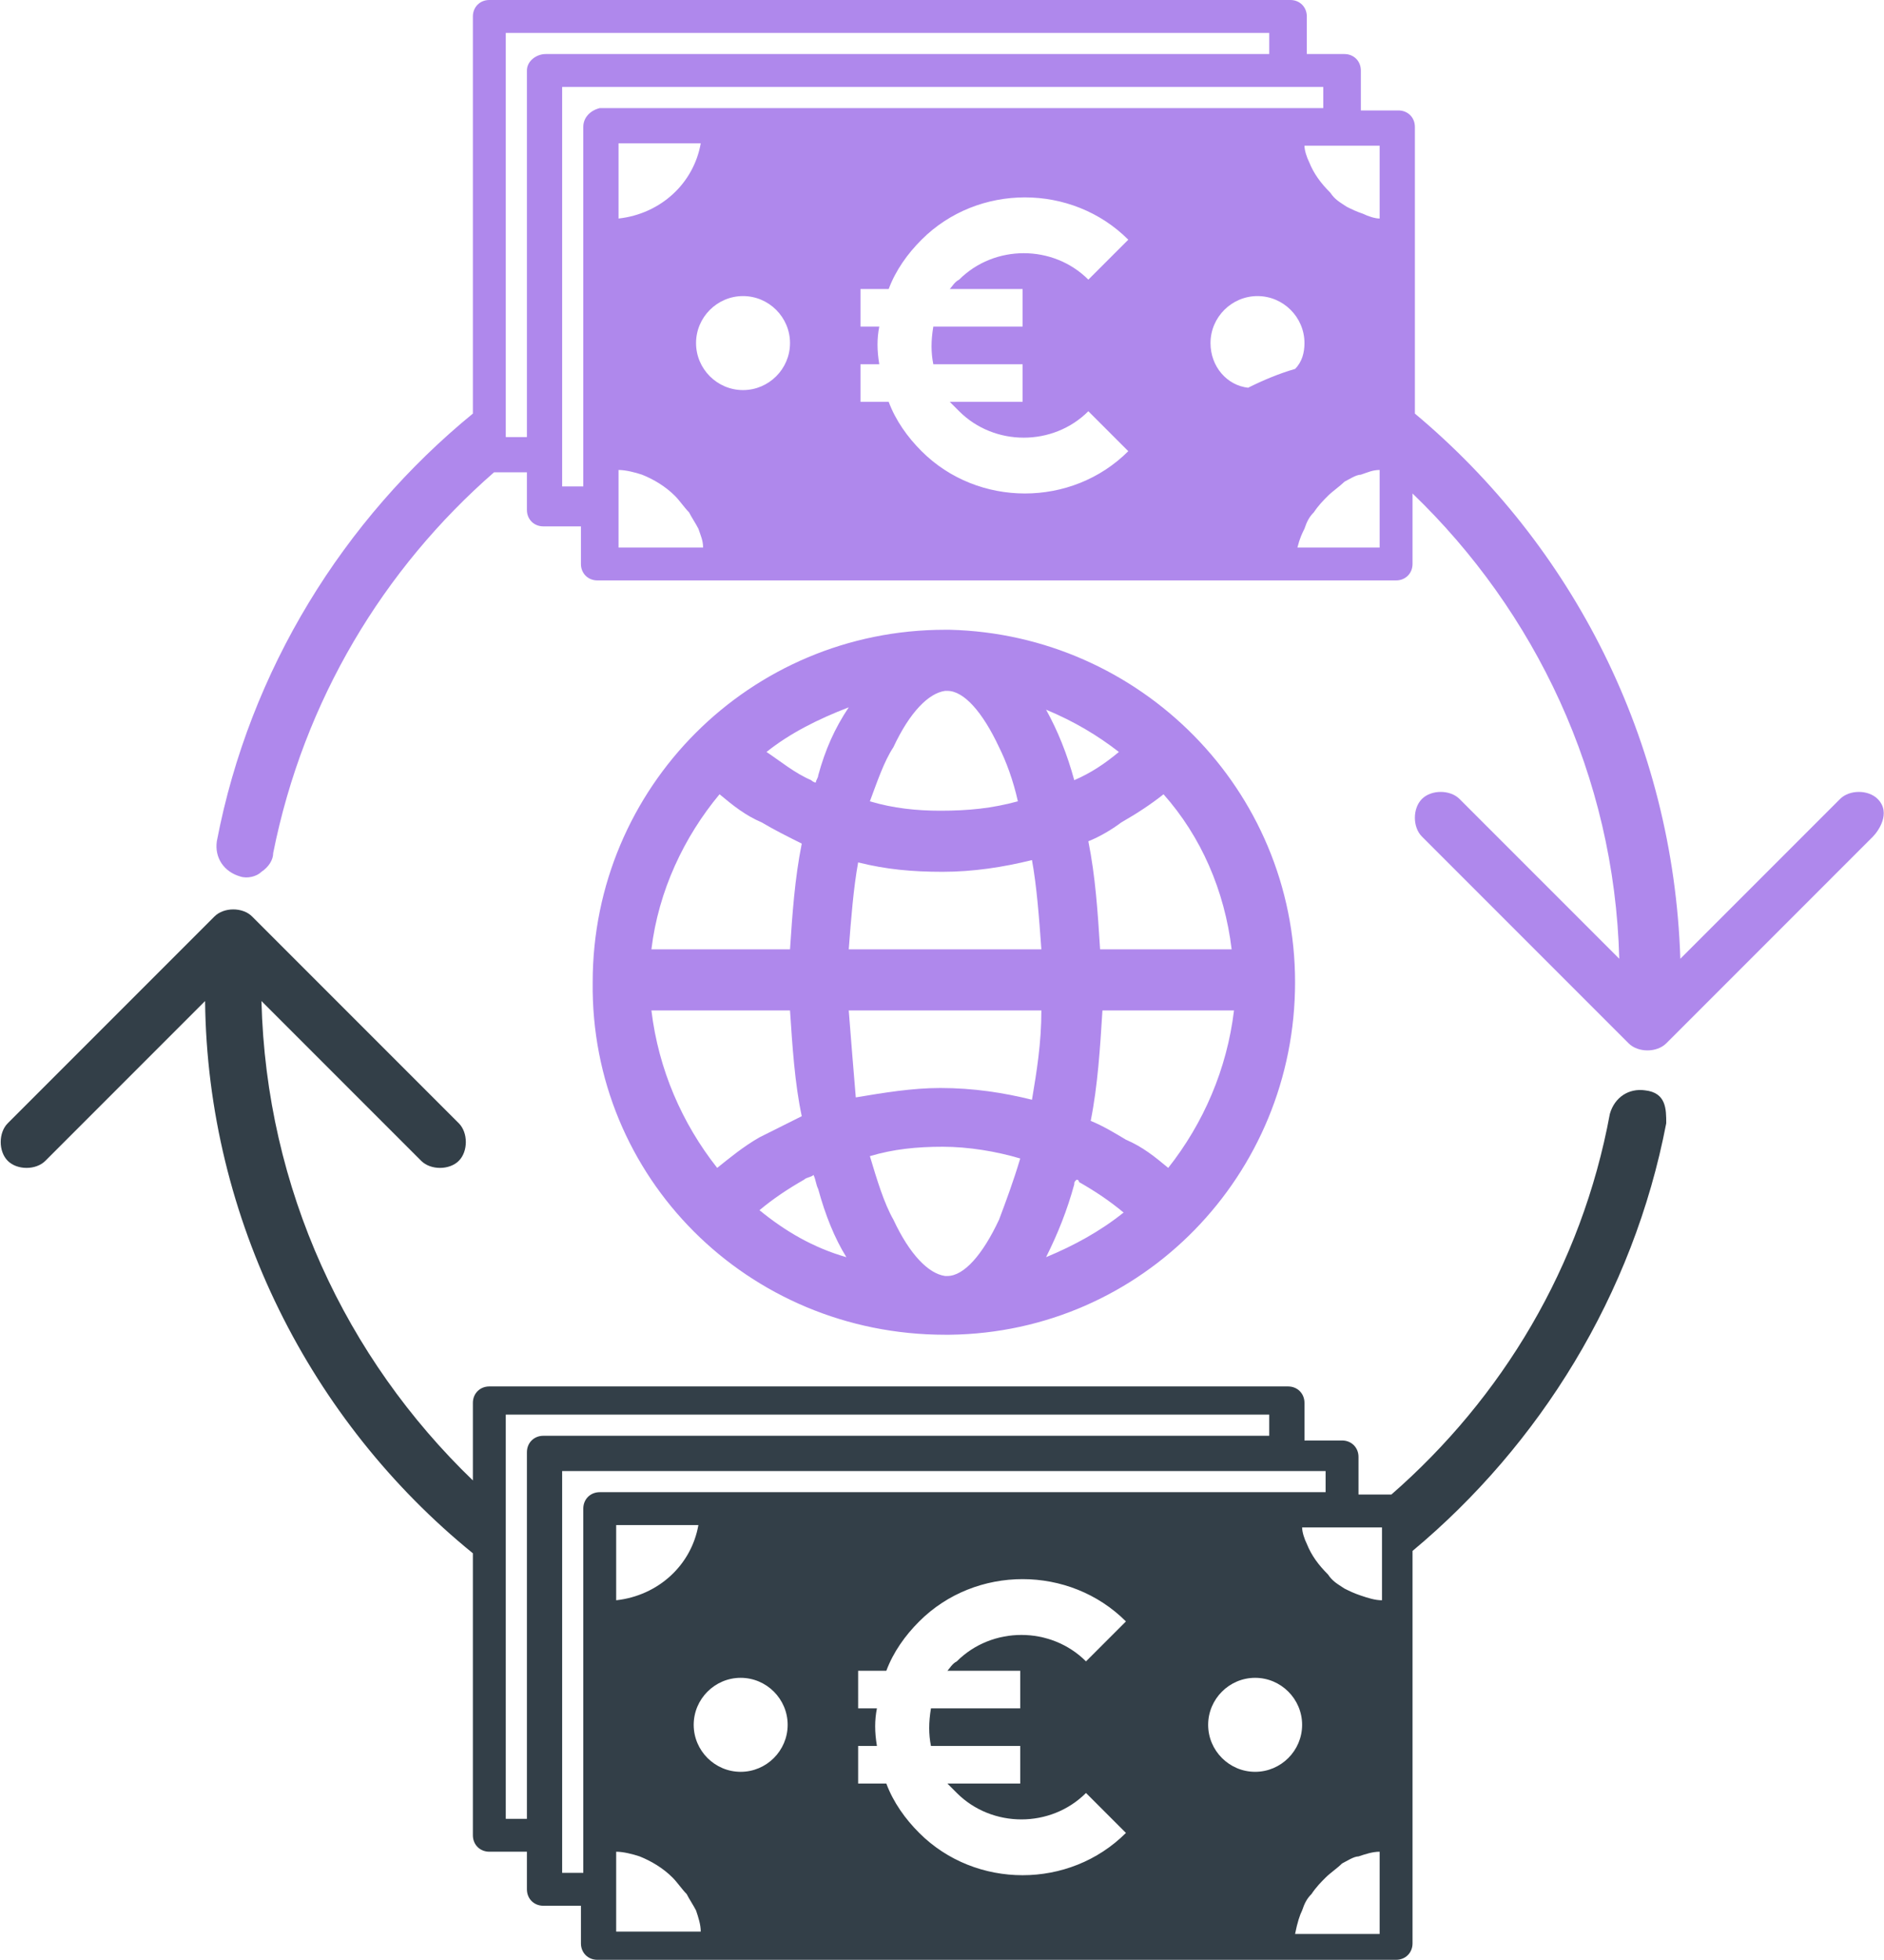
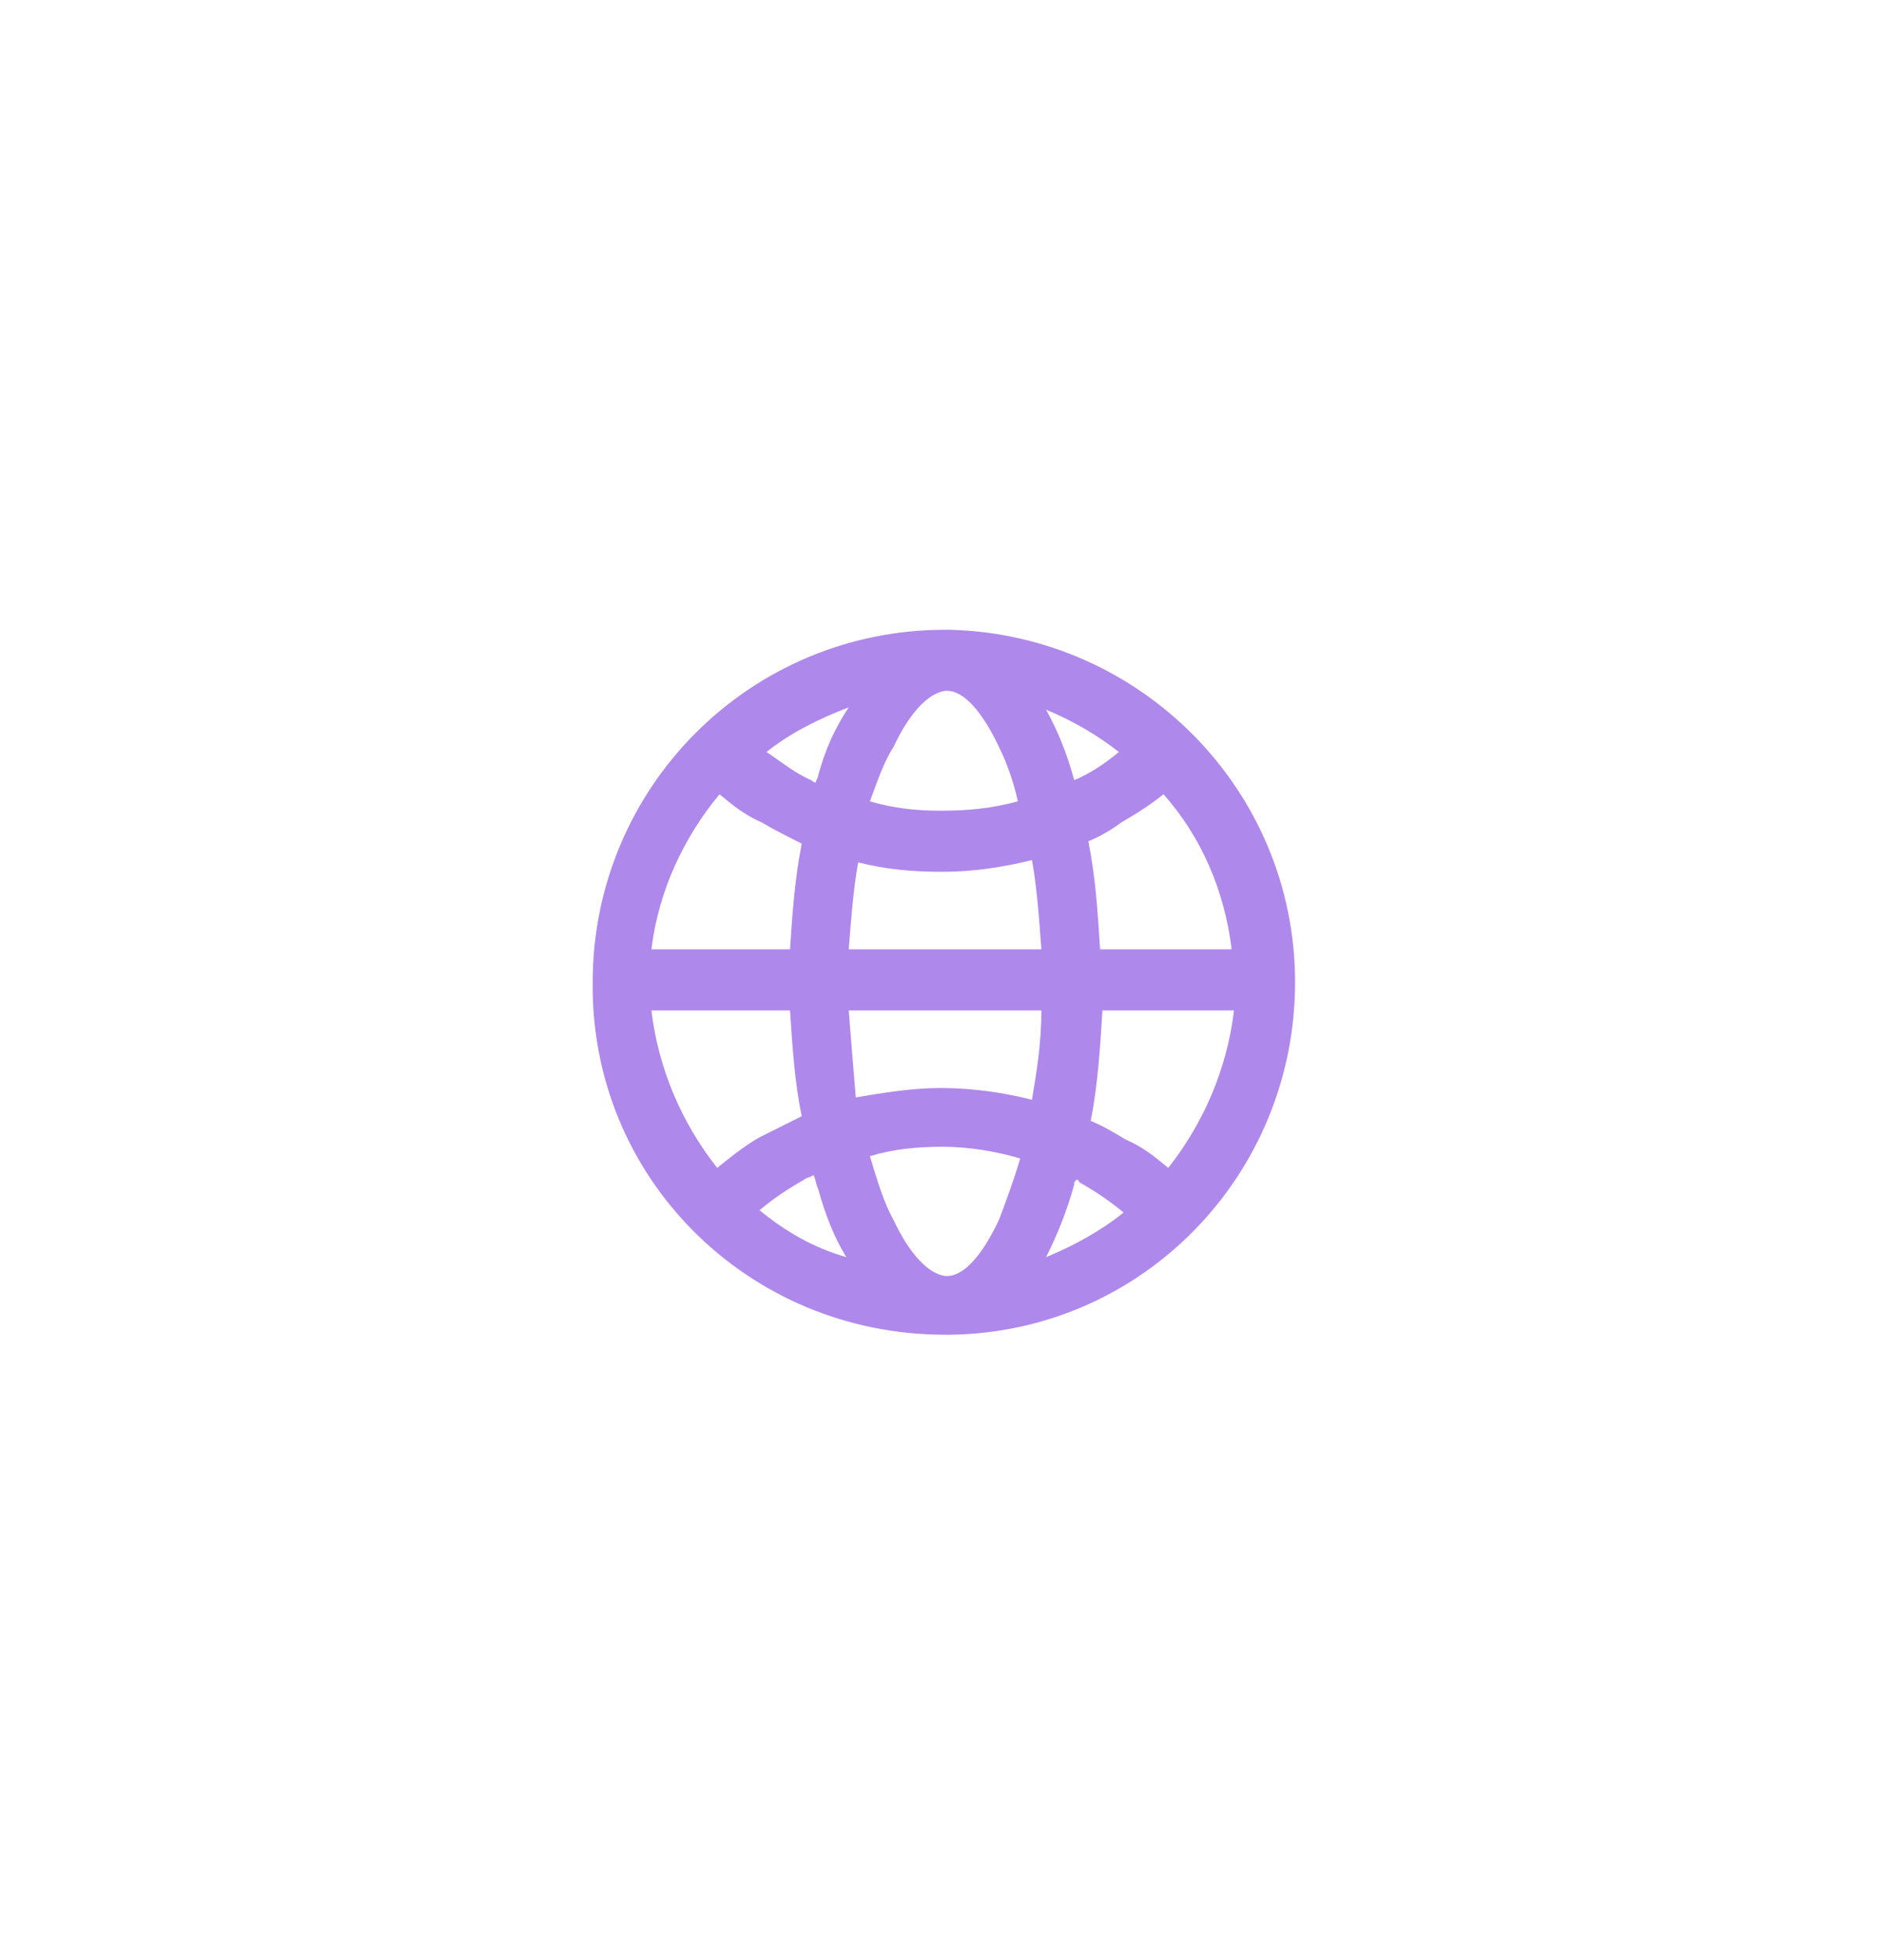
<svg xmlns="http://www.w3.org/2000/svg" version="1.1" id="Laag_1" x="0px" y="0px" style="enable-background:new 0 0 93.5 93.5;" xml:space="preserve" viewBox="6.87 5.9 80.2 83.42">
  <style type="text/css"> .st0{fill:#333F48;} .st1{fill:#AF88EC;} </style>
-   <path class="st0" d="M76.9,52.3c-0.7-0.1-1.3,0.3-1.5,1c-1.2,6.5-4.6,12.1-9.3,16.2h-1.4v-1.6c0-0.4-0.3-0.7-0.7-0.7h-1.6v-1.6 c0-0.4-0.3-0.7-0.7-0.7h-34c-0.4,0-0.7,0.3-0.7,0.7v3.3c-5.4-5.2-8.8-12.4-9-20.4l6.8,6.8c0.2,0.2,0.5,0.3,0.8,0.3 c0.3,0,0.6-0.1,0.8-0.3c0.2-0.2,0.3-0.5,0.3-0.8s-0.1-0.6-0.3-0.8l-8.8-8.8c-0.4-0.4-1.2-0.4-1.6,0l-8.8,8.8 c-0.2,0.2-0.3,0.5-0.3,0.8s0.1,0.6,0.3,0.8c0.4,0.4,1.2,0.4,1.6,0l6.8-6.8C15.7,57.8,20.1,66.4,27,72v12c0,0.4,0.3,0.7,0.7,0.7h1.6 v1.6c0,0.4,0.3,0.7,0.7,0.7h1.6v1.6c0,0.4,0.3,0.7,0.7,0.7h34c0.4,0,0.7-0.3,0.7-0.7V71.9c5.4-4.5,9.4-10.9,10.8-18.2 C77.8,53.1,77.8,52.4,76.9,52.3z M29.3,67.7v15.6h-0.9V66.1h32.5V67H30C29.6,67,29.3,67.3,29.3,67.7z M31.7,70.1v13.2V84v0.7v0.9 h-0.9v-0.8v-0.7v-0.7V68.5H61h0.7h0.7h0.9v0.9h-0.9h-0.7H61H32.4C32,69.4,31.7,69.7,31.7,70.1z M36.6,70.8c-0.3,1.7-1.7,3-3.5,3.2 v-3.2H36.6z M33.1,88.1v-0.9v-0.7v-0.7v-0.9v-0.2c0.3,0,0.7,0.1,1,0.2c0.5,0.2,1,0.5,1.4,0.9c0.2,0.2,0.4,0.5,0.6,0.7 c0.1,0.2,0.3,0.5,0.4,0.7c0.1,0.3,0.2,0.6,0.2,0.9H33.1z M38.4,81.3c-1.1,0-2-0.9-2-2s0.9-2,2-2c1.1,0,2,0.9,2,2 S39.5,81.3,38.4,81.3z M50.3,77v1.6h-3.8c-0.1,0.6-0.1,1.1,0,1.6h3.8v1.6h-3.1c0.1,0.1,0.3,0.3,0.4,0.4c1.5,1.5,4,1.5,5.5,0l1.7,1.7 c-2.4,2.4-6.4,2.4-8.8,0c-0.6-0.6-1.1-1.3-1.4-2.1h-1.2v-1.6h0.8c-0.1-0.6-0.1-1.1,0-1.6h-0.8V77h1.2c0.3-0.8,0.8-1.5,1.4-2.1 c2.4-2.4,6.4-2.4,8.8,0l-1.7,1.7c-1.5-1.5-4-1.5-5.5,0c-0.2,0.1-0.3,0.3-0.4,0.4H50.3z M60.3,81.3c-1.1,0-2-0.9-2-2s0.9-2,2-2 s2,0.9,2,2S61.4,81.3,60.3,81.3z M65.6,88.2H62c0.1-0.5,0.2-0.8,0.3-1c0.1-0.3,0.2-0.5,0.4-0.7c0.2-0.3,0.4-0.5,0.6-0.7 s0.5-0.4,0.7-0.6c0.2-0.1,0.5-0.3,0.7-0.3c0.3-0.1,0.6-0.2,0.9-0.2V88.2z M65.7,74c-0.3,0-0.6-0.1-0.9-0.2c-0.3-0.1-0.5-0.2-0.7-0.3 c-0.3-0.2-0.5-0.3-0.7-0.6c-0.4-0.4-0.7-0.8-0.9-1.3c-0.1-0.2-0.2-0.5-0.2-0.7h0.2h0.9H64h0.7h1V74z" />
  <g>
-     <path class="st1" d="M86.8,39.9c-0.4-0.4-1.2-0.4-1.6,0l-6.8,6.8c-0.3-9.3-4.6-17.6-11.3-23.2v-8.3v-3.9c0-0.4-0.3-0.7-0.7-0.7 h-1.6V8.9c0-0.4-0.3-0.7-0.7-0.7h-1.6V6.6c0-0.4-0.3-0.7-0.7-0.7H27.7c-0.4,0-0.7,0.3-0.7,0.7v16.9c-5.5,4.5-9.5,10.9-10.9,18.2 c-0.1,0.7,0.3,1.3,1,1.5c0.3,0.1,0.7,0,0.9-0.2c0.3-0.2,0.5-0.5,0.5-0.8c1.3-6.5,4.7-12.1,9.4-16.2h1.4v1.6c0,0.4,0.3,0.7,0.7,0.7 h1.6v1.6c0,0.4,0.3,0.7,0.7,0.7h4.3H46h1.6H62h4.3c0.4,0,0.7-0.3,0.7-0.7v-3c5.2,5,8.6,12,8.8,19.8L69,39.9c-0.4-0.4-1.2-0.4-1.6,0 c-0.2,0.2-0.3,0.5-0.3,0.8s0.1,0.6,0.3,0.8l8.8,8.8c0.2,0.2,0.5,0.3,0.8,0.3s0.6-0.1,0.8-0.3l8.8-8.8 C86.8,41.3,87.4,40.5,86.8,39.9z M33.2,15.2V12h3.5C36.4,13.7,35,15,33.2,15.2z M38.5,22.5c-1.1,0-2-0.9-2-2s0.9-2,2-2 c1.1,0,2,0.9,2,2S39.6,22.5,38.5,22.5z M43.5,21.4h0.8c-0.1-0.6-0.1-1.1,0-1.6h-0.8v-1.6h1.2c0.3-0.8,0.8-1.5,1.4-2.1 c2.4-2.4,6.4-2.4,8.8,0l-1.7,1.7c-1.5-1.5-4-1.5-5.5,0c-0.2,0.1-0.3,0.3-0.4,0.4h3.1v1.6h-3.8c-0.1,0.6-0.1,1.1,0,1.6h3.8V23h-3.1 c0.1,0.1,0.3,0.3,0.4,0.4c1.5,1.5,4,1.5,5.5,0l1.7,1.7c-2.4,2.4-6.4,2.4-8.8,0c-0.6-0.6-1.1-1.3-1.4-2.1h-1.2V21.4z M58.4,20.5 c0-1.1,0.9-2,2-2s2,0.9,2,2c0,0.4-0.1,0.8-0.4,1.1c-0.7,0.2-1.4,0.5-2,0.8C59.1,22.3,58.4,21.5,58.4,20.5z M33.2,29.2v-0.8v-0.7V27 v-0.9v-0.2c0.3,0,0.7,0.1,1,0.2c0.5,0.2,1,0.5,1.4,0.9c0.2,0.2,0.4,0.5,0.6,0.7c0.1,0.2,0.3,0.5,0.4,0.7c0.1,0.3,0.2,0.5,0.2,0.8 H33.2z M62.4,28.4c0.1-0.3,0.2-0.5,0.4-0.7c0.2-0.3,0.4-0.5,0.6-0.7s0.5-0.4,0.7-0.6c0.2-0.1,0.5-0.3,0.7-0.3 c0.3-0.1,0.5-0.2,0.8-0.2v3.3h-3.5C62.2,28.8,62.3,28.6,62.4,28.4z M64.9,15c-0.3-0.1-0.5-0.2-0.7-0.3c-0.3-0.2-0.5-0.3-0.7-0.6 c-0.4-0.4-0.7-0.8-0.9-1.3c-0.1-0.2-0.2-0.5-0.2-0.7h0.2h0.9h0.6h0.7h0.8v3.1C65.4,15.2,65.1,15.1,64.9,15z M29.3,8.9v12.7v0.3v0.3 v2v0.3H29h-0.6v-1.6v-0.3v-0.3v-15h32.5v0.9H30.1C29.7,8.2,29.3,8.5,29.3,8.9z M31.7,11.3v3.9v5v0.2v0.2v1.9v0.2v0.2v1.4V25v0.4 v0.3v0.9h-0.9v-0.9V25v-0.7v-0.8v-0.3v-0.3V21v-0.2V9.6h30.1h0.7h0.7h0.9v0.9h-0.9H62h-0.4h-0.7H36.7h-4.3 C32,10.6,31.7,10.9,31.7,11.3z" />
    <path class="st1" d="M47.3,32.7L47.3,32.7h-0.2c-8.3,0-15,6.7-15,15c-0.1,8.3,6.6,15,15,15c0.1,0,0.1,0,0.2,0 c8.2-0.1,14.7-6.8,14.7-15S55.4,32.9,47.3,32.7z M54.5,37.9c-0.6,0.5-1.2,0.9-1.9,1.2c-0.3-1.1-0.7-2.1-1.2-3 C52.6,36.6,53.6,37.2,54.5,37.9z M44.9,37.7c0.7-1.5,1.5-2.3,2.2-2.4h0.1c0.7,0,1.5,0.9,2.2,2.4c0.3,0.6,0.6,1.4,0.8,2.3 c-1.1,0.3-2.1,0.4-3.3,0.4c-1,0-2-0.1-3-0.4C44.2,39.2,44.5,38.3,44.9,37.7z M43,36c-0.6,0.9-1,1.8-1.3,2.9c0,0.1-0.1,0.2-0.1,0.3 c-0.1,0-0.2-0.1-0.2-0.1c-0.7-0.3-1.3-0.8-1.9-1.2C40.5,37.1,41.7,36.5,43,36z M37.5,39.7c0.6,0.5,1.1,0.9,1.8,1.2 c0.5,0.3,1.1,0.6,1.7,0.9c-0.3,1.5-0.4,3-0.5,4.5h-3.7h-2.2C34.9,43.8,36,41.5,37.5,39.7z M34.6,48.9h2.2h3.7 c0.1,1.5,0.2,3.1,0.5,4.5c-0.6,0.3-1.2,0.6-1.8,0.9c-0.7,0.4-1.3,0.9-1.8,1.3C35.9,53.7,34.9,51.4,34.6,48.9z M39.2,57.4 c0.6-0.5,1.2-0.9,1.9-1.3c0.1-0.1,0.3-0.1,0.4-0.2c0.1,0.2,0.1,0.4,0.2,0.6c0.3,1.1,0.7,2.1,1.2,2.9C41.5,59,40.3,58.3,39.2,57.4z M49.4,57.8c-0.7,1.5-1.5,2.4-2.2,2.4h-0.1c-0.7-0.1-1.5-0.9-2.2-2.4c-0.4-0.7-0.7-1.7-1-2.7c1-0.3,2-0.4,3.1-0.4s2.3,0.2,3.3,0.5 C50,56.2,49.7,57,49.4,57.8z M50.8,52.7c-1.2-0.3-2.5-0.5-3.9-0.5c-1.2,0-2.4,0.2-3.6,0.4c-0.1-1.2-0.2-2.4-0.3-3.7h8.2 C51.2,50.3,51,51.5,50.8,52.7z M43,46.3c0.1-1.3,0.2-2.6,0.4-3.7c1.2,0.3,2.3,0.4,3.6,0.4s2.6-0.2,3.8-0.5c0.2,1.1,0.3,2.4,0.4,3.8 H43z M51.4,59.4c0.5-1,0.9-2,1.2-3.1c0-0.1,0-0.1,0.1-0.2c0,0,0.1,0,0.1,0.1c0.7,0.4,1.3,0.8,1.9,1.3 C53.7,58.3,52.6,58.9,51.4,59.4z M56.6,55.6c-0.6-0.5-1.1-0.9-1.8-1.2c-0.5-0.3-1-0.6-1.5-0.8c0.3-1.5,0.4-3.1,0.5-4.7h3.4h2.2 C59.1,51.4,58.1,53.7,56.6,55.6z M57.1,46.3h-3.4c-0.1-1.6-0.2-3.1-0.5-4.6c0.5-0.2,1-0.5,1.4-0.8c0.7-0.4,1.3-0.8,1.8-1.2 c1.6,1.8,2.6,4.1,2.9,6.6H57.1z" />
  </g>
</svg>